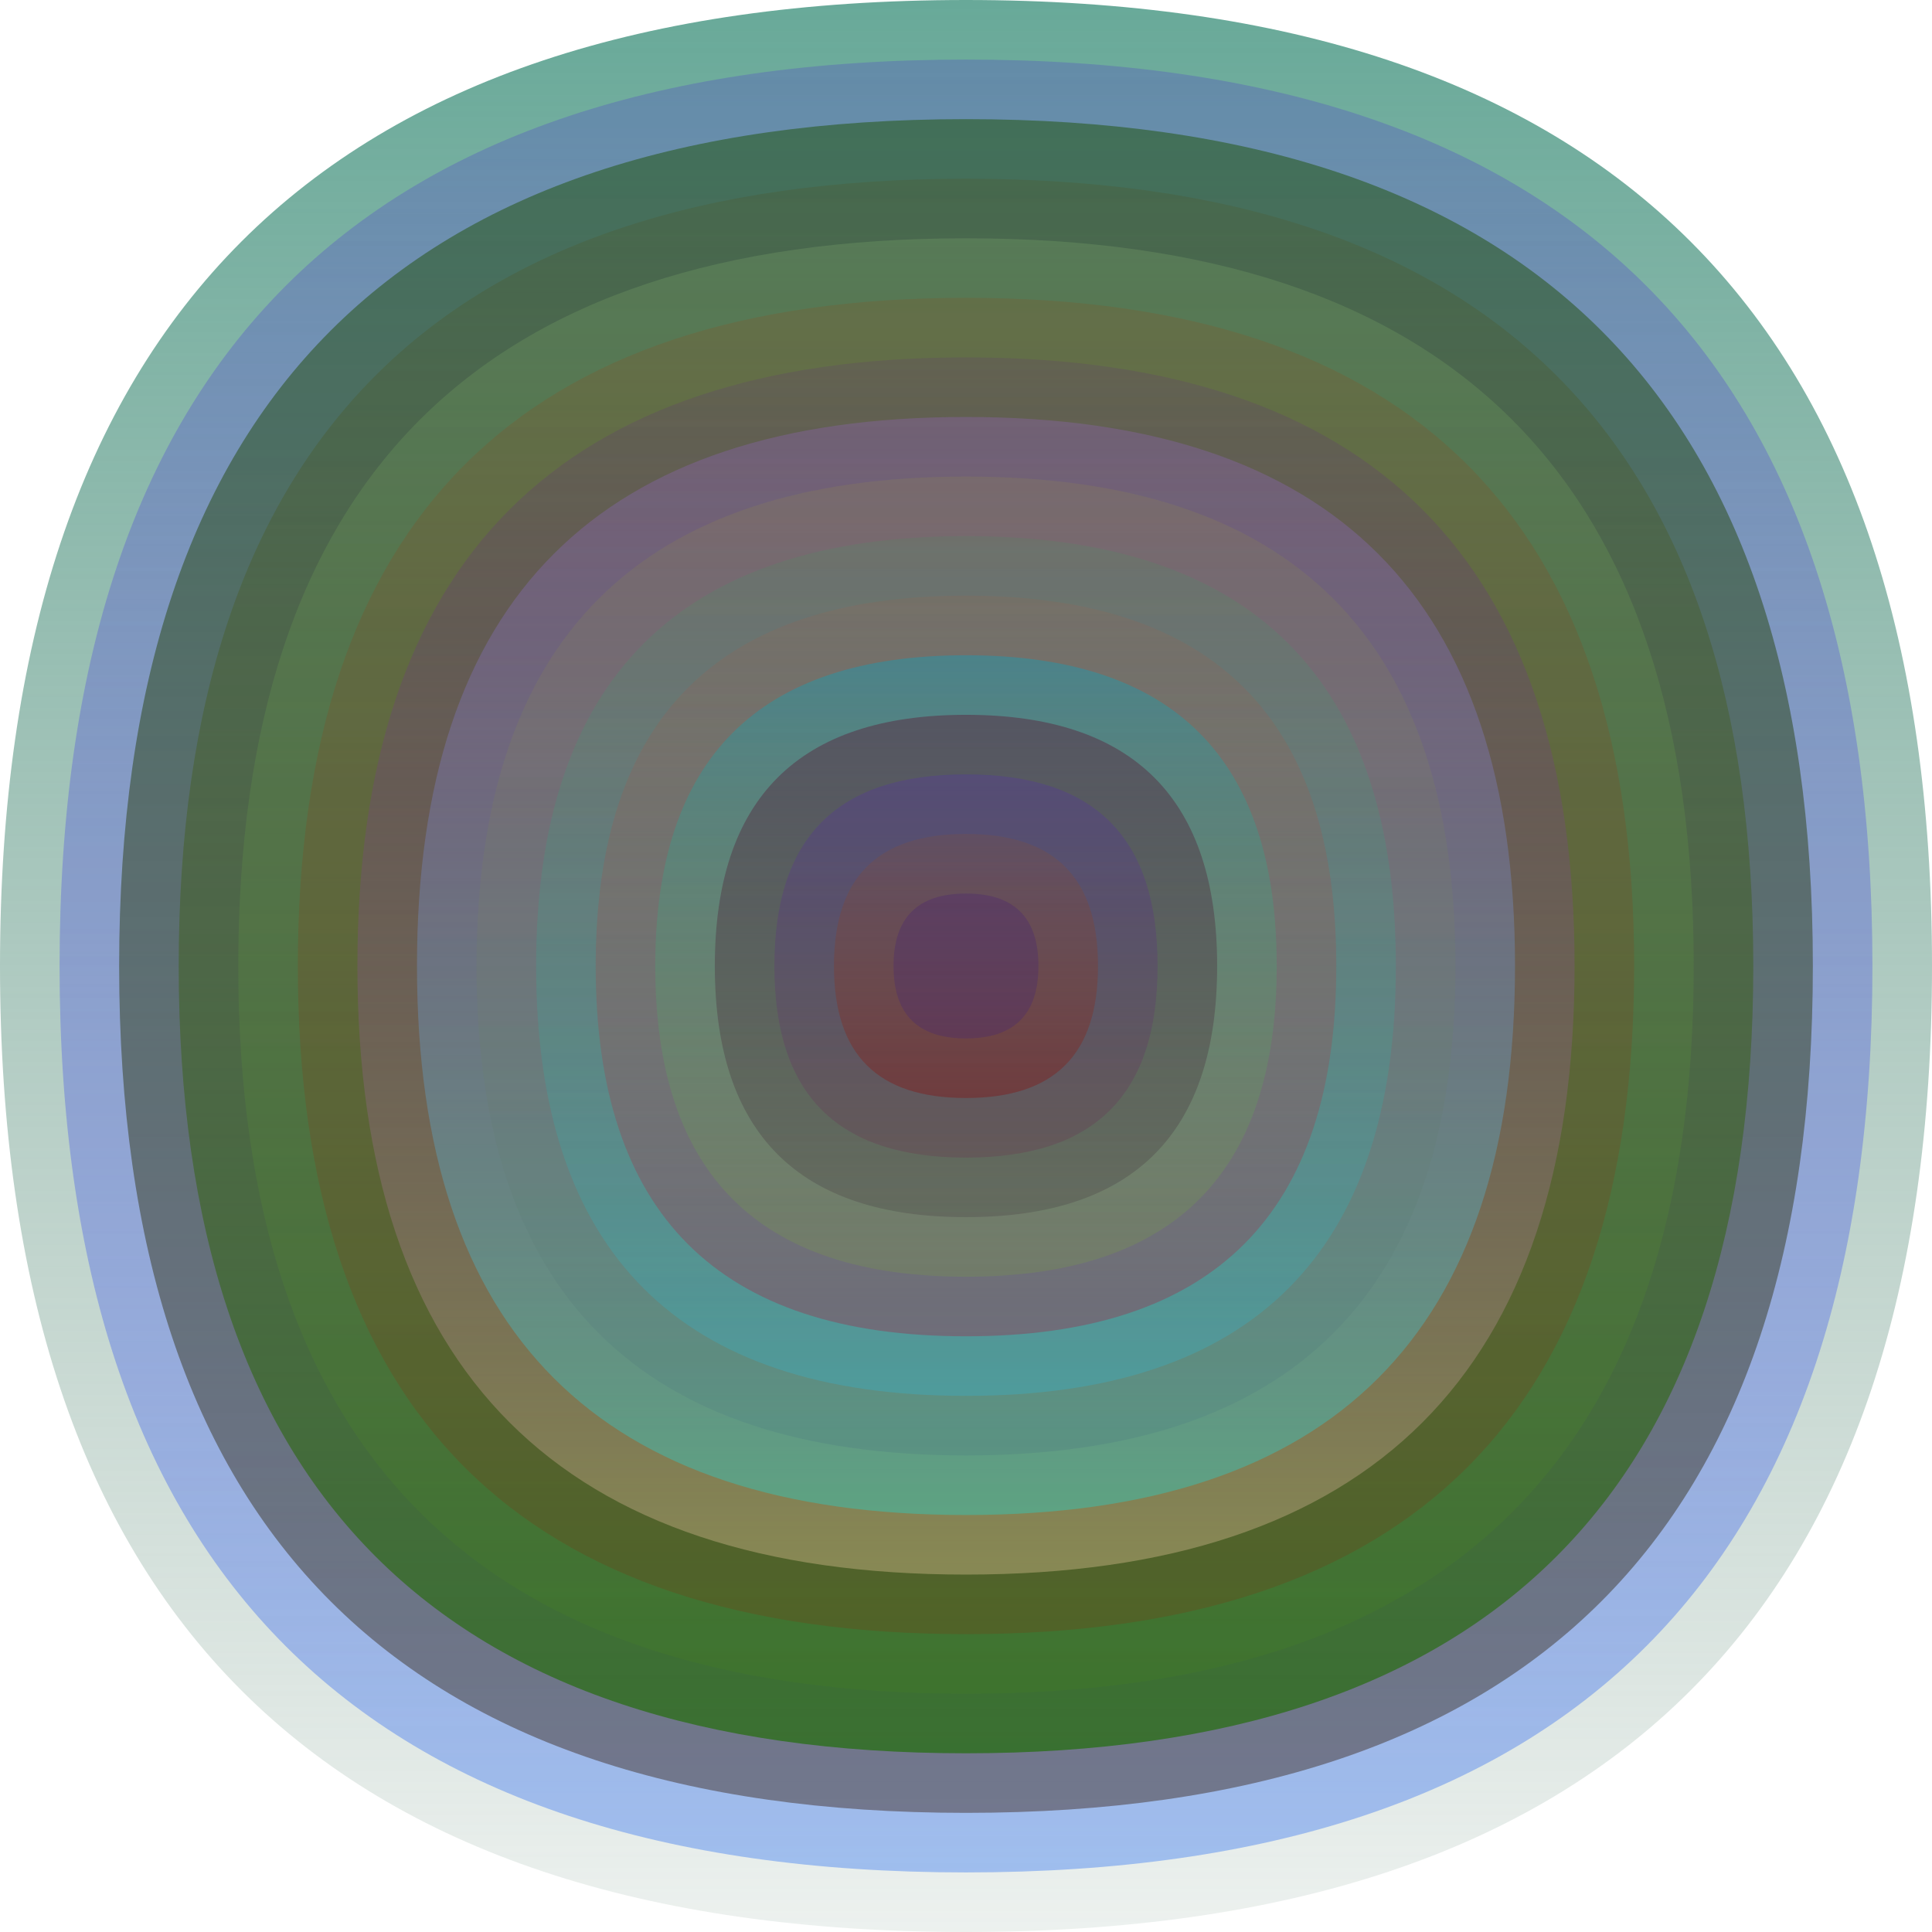
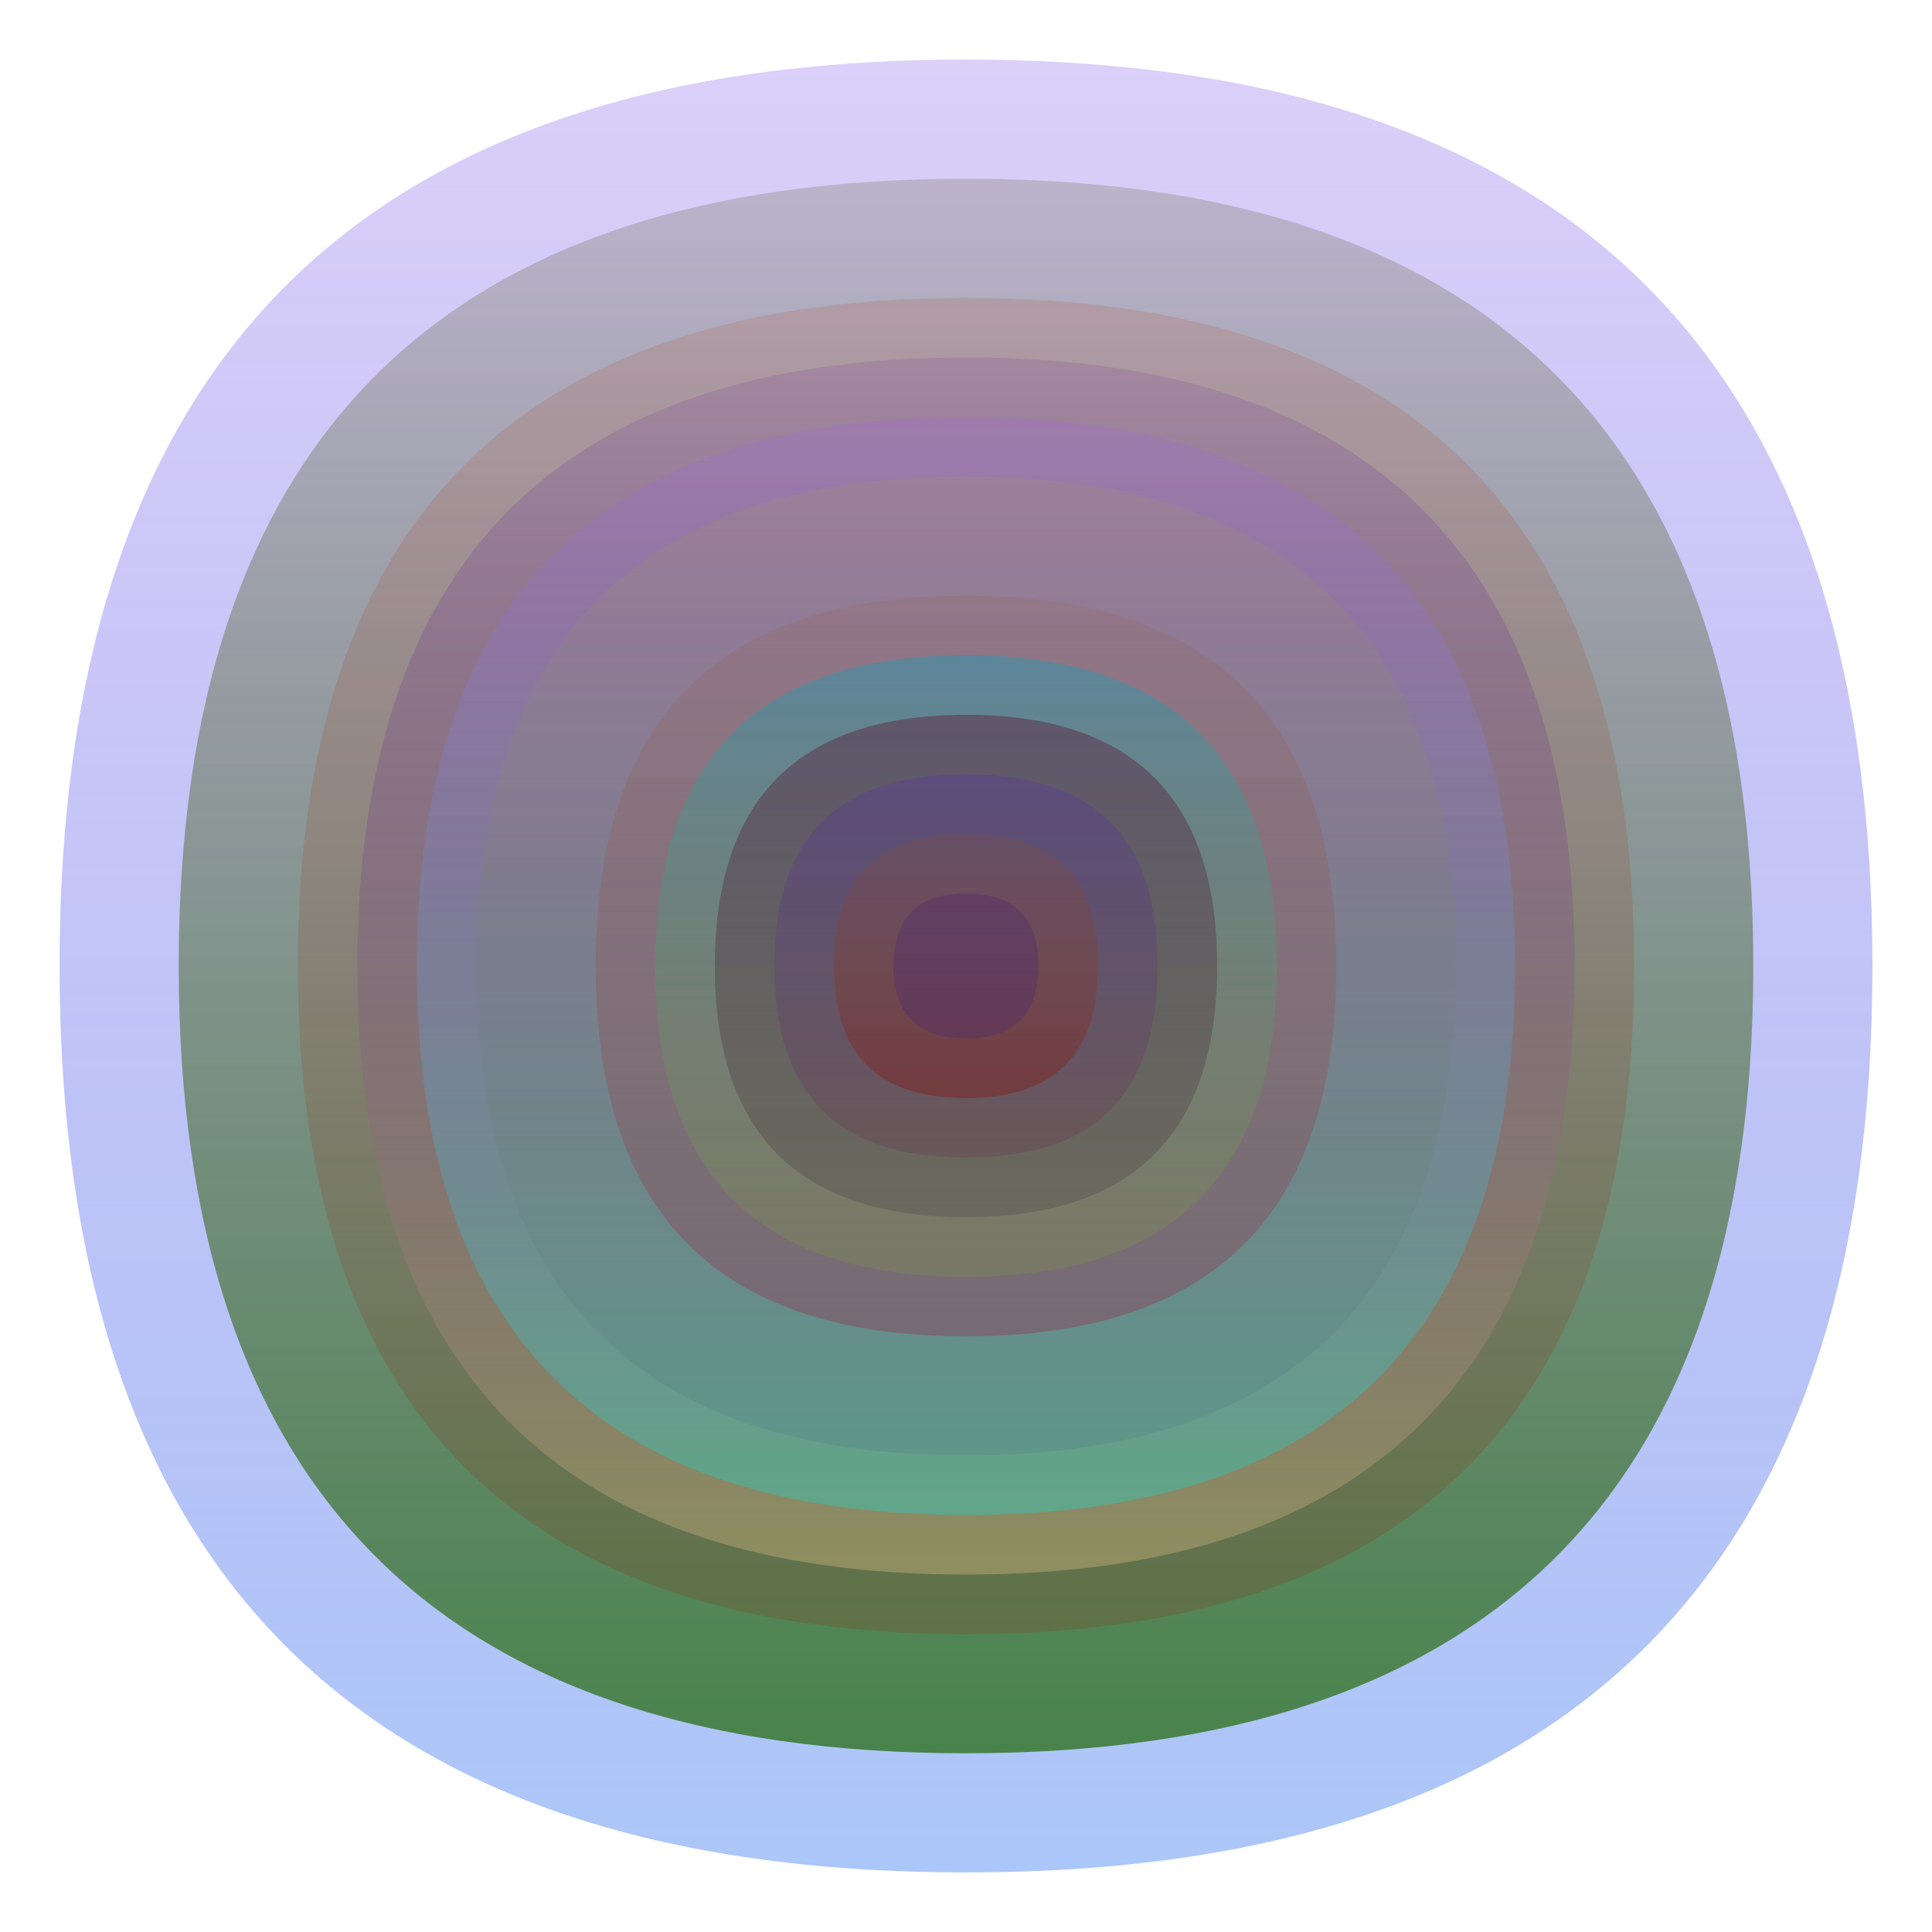
<svg xmlns="http://www.w3.org/2000/svg" width="1200" height="1200" viewBox="0 0 1200 1200">
  <defs>
    <linearGradient id="p0" x2="0" y2="1">
      <stop stop-color="rgba(70,150,130,0.82)" offset="0" />
      <stop stop-color="rgba(90,130,110,0.109)" offset="1" />
    </linearGradient>
    <linearGradient id="p1" x2="0" y2="1">
      <stop stop-color="rgba(60,10,220,0.192)" offset="0" />
      <stop stop-color="rgba(70,130,240,0.45)" offset="1" />
    </linearGradient>
    <linearGradient id="p2" x2="0" y2="1">
      <stop stop-color="rgba(40,90,30,0.58)" offset="0" />
      <stop stop-color="rgba(60,40,30,0.46)" offset="1" />
    </linearGradient>
    <linearGradient id="p3" x2="0" y2="1">
      <stop stop-color="rgba(80,80,30,0.208)" offset="0" />
      <stop stop-color="rgba(40,110,20,0.76)" offset="1" />
    </linearGradient>
    <linearGradient id="p4" x2="0" y2="1">
      <stop stop-color="rgba(110,150,100,0.39)" offset="0" />
      <stop stop-color="rgba(70,130,30,0.23)" offset="1" />
    </linearGradient>
    <linearGradient id="p5" x2="0" y2="1">
      <stop stop-color="rgba(170,50,0,0.138)" offset="0" />
      <stop stop-color="rgba(150,20,0,0.177)" offset="1" />
    </linearGradient>
    <linearGradient id="p6" x2="0" y2="1">
      <stop stop-color="rgba(90,10,150,0.121)" offset="0" />
      <stop stop-color="rgba(170,160,110,0.62)" offset="1" />
    </linearGradient>
    <linearGradient id="p7" x2="0" y2="1">
      <stop stop-color="rgba(160,100,220,0.248)" offset="0" />
      <stop stop-color="rgba(60,190,170,0.54)" offset="1" />
    </linearGradient>
    <linearGradient id="p8" x2="0" y2="1">
      <stop stop-color="rgba(170,170,40,0.117)" offset="0" />
      <stop stop-color="rgba(60,100,130,0.164)" offset="1" />
    </linearGradient>
    <linearGradient id="p9" x2="0" y2="1">
      <stop stop-color="rgba(30,180,80,0.102)" offset="0" />
      <stop stop-color="rgba(40,190,230,0.255)" offset="1" />
    </linearGradient>
    <linearGradient id="p10" x2="0" y2="1">
      <stop stop-color="rgba(150,100,80,0.199)" offset="0" />
      <stop stop-color="rgba(130,80,100,0.59)" offset="1" />
    </linearGradient>
    <linearGradient id="p11" x2="0" y2="1">
      <stop stop-color="rgba(10,160,190,0.38)" offset="0" />
      <stop stop-color="rgba(130,180,40,0.172)" offset="1" />
    </linearGradient>
    <linearGradient id="p12" x2="0" y2="1">
      <stop stop-color="rgba(90,20,50,0.41)" offset="0" />
      <stop stop-color="rgba(40,20,40,0.175)" offset="1" />
    </linearGradient>
    <linearGradient id="p13" x2="0" y2="1">
      <stop stop-color="rgba(80,30,200,0.206)" offset="0" />
      <stop stop-color="rgba(110,20,70,0.186)" offset="1" />
    </linearGradient>
    <linearGradient id="p14" x2="0" y2="1">
      <stop stop-color="rgba(150,80,30,0.166)" offset="0" />
      <stop stop-color="rgba(130,20,20,0.41)" offset="1" />
    </linearGradient>
    <linearGradient id="p15" x2="0" y2="1">
      <stop stop-color="rgba(50,0,130,0.183)" offset="0" />
      <stop stop-color="rgba(20,0,170,0.140)" offset="1" />
    </linearGradient>
  </defs>
-   <path fill="url(&quot;#p0&quot;)" d="M0,600 C0,200 200,0 600,0 S1200,200 1200,600 1000,1200 600,1200 0,1000 0,600 " />
  <svg x="0" y="0">
    <g>
      <animateTransform attributeName="transform" type="rotate" from="0 600 600" to="360 600 600" dur="44s" repeatCount="indefinite" />
      <path fill="url(&quot;#p1&quot;)" d="M37,600 C37,224 224,37 600,37 S1163,224 1163,600 976,1163 600,1163 37,976 37,600 " />
      <svg x="37" y="37">
        <g>
          <animateTransform attributeName="transform" type="rotate" from="0 563 563" to="-360 563 563" dur="16s" repeatCount="indefinite" />
-           <path fill="url(&quot;#p2&quot;)" d="M37,563 C37,212 212,37 563,37 S1089,212 1089,563 914,1089 563,1089 37,914 37,563 " />
          <svg x="37" y="37">
            <g>
              <animateTransform attributeName="transform" type="rotate" from="0 526 526" to="360 526 526" dur="9s" repeatCount="indefinite" />
              <path fill="url(&quot;#p3&quot;)" d="M37,526 C37,200 200,37 526,37 S1015,200 1015,526 852,1015 526,1015 37,852 37,526 " />
              <svg x="37" y="37">
                <g>
                  <animateTransform attributeName="transform" type="rotate" from="0 489 489" to="-360 489 489" dur="50s" repeatCount="indefinite" />
-                   <path fill="url(&quot;#p4&quot;)" d="M37,489 C37,187 187,37 489,37 S941,187 941,489 791,941 489,941 37,791 37,489 " />
                  <svg x="37" y="37">
                    <g>
                      <animateTransform attributeName="transform" type="rotate" from="0 452 452" to="360 452 452" dur="58s" repeatCount="indefinite" />
                      <path fill="url(&quot;#p5&quot;)" d="M37,452 C37,175 175,37 452,37 S867,175 867,452 729,867 452,867 37,729 37,452 " />
                      <svg x="37" y="37">
                        <g>
                          <animateTransform attributeName="transform" type="rotate" from="0 415 415" to="-360 415 415" dur="20s" repeatCount="indefinite" />
                          <path fill="url(&quot;#p6&quot;)" d="M37,415 C37,163 163,37 415,37 S793,163 793,415 667,793 415,793 37,667 37,415 " />
                          <svg x="37" y="37">
                            <g>
                              <animateTransform attributeName="transform" type="rotate" from="0 378 378" to="360 378 378" dur="38s" repeatCount="indefinite" />
                              <path fill="url(&quot;#p7&quot;)" d="M37,378 C37,150 150,37 378,37 S719,150 719,378 606,719 378,719 37,606 37,378 " />
                              <svg x="37" y="37">
                                <g>
                                  <animateTransform attributeName="transform" type="rotate" from="0 341 341" to="360 341 341" dur="12s" repeatCount="indefinite" />
                                  <path fill="url(&quot;#p8&quot;)" d="M37,341 C37,138 138,37 341,37 S645,138 645,341 544,645 341,645 37,544 37,341 " />
                                  <svg x="37" y="37">
                                    <g>
                                      <animateTransform attributeName="transform" type="rotate" from="0 304 304" to="-360 304 304" dur="26s" repeatCount="indefinite" />
-                                       <path fill="url(&quot;#p9&quot;)" d="M37,304 C37,126 126,37 304,37 S571,126 571,304 482,571 304,571 37,482 37,304 " />
                                      <svg x="37" y="37">
                                        <g>
                                          <animateTransform attributeName="transform" type="rotate" from="0 267 267" to="-360 267 267" dur="11s" repeatCount="indefinite" />
                                          <path fill="url(&quot;#p10&quot;)" d="M37,267 C37,113 113,37 267,37 S497,113 497,267 421,497 267,497 37,421 37,267 " />
                                          <svg x="37" y="37">
                                            <g>
                                              <animateTransform attributeName="transform" type="rotate" from="0 230 230" to="360 230 230" dur="29s" repeatCount="indefinite" />
                                              <path fill="url(&quot;#p11&quot;)" d="M37,230 C37,101 101,37 230,37 S423,101 423,230 359,423 230,423 37,359 37,230 " />
                                              <svg x="37" y="37">
                                                <g>
                                                  <animateTransform attributeName="transform" type="rotate" from="0 193 193" to="-360 193 193" dur="62s" repeatCount="indefinite" />
                                                  <path fill="url(&quot;#p12&quot;)" d="M37,193 C37,89 89,37 193,37 S349,89 349,193 297,349 193,349 37,297 37,193 " />
                                                  <svg x="37" y="37">
                                                    <g>
                                                      <animateTransform attributeName="transform" type="rotate" from="0 156 156" to="-360 156 156" dur="10s" repeatCount="indefinite" />
                                                      <path fill="url(&quot;#p13&quot;)" d="M37,156 C37,76 76,37 156,37 S275,76 275,156 236,275 156,275 37,236 37,156 " />
                                                      <svg x="37" y="37">
                                                        <g>
                                                          <animateTransform attributeName="transform" type="rotate" from="0 119 119" to="360 119 119" dur="45s" repeatCount="indefinite" />
                                                          <path fill="url(&quot;#p14&quot;)" d="M37,119 C37,64 64,37 119,37 S201,64 201,119 174,201 119,201 37,174 37,119 " />
                                                          <svg x="37" y="37">
                                                            <g>
                                                              <animateTransform attributeName="transform" type="rotate" from="0 82 82" to="360 82 82" dur="50s" repeatCount="indefinite" />
                                                              <path fill="url(&quot;#p15&quot;)" d="M37,82 C37,52 52,37 82,37 S127,52 127,82 112,127 82,127 37,112 37,82 " />
                                                              <svg x="37" y="37">
                                                                <g>
                                                                  <animateTransform attributeName="transform" type="rotate" from="0 45 45" to="-360 45 45" dur="8s" repeatCount="indefinite" />
                                                                </g>
                                                              </svg>
                                                            </g>
                                                          </svg>
                                                        </g>
                                                      </svg>
                                                    </g>
                                                  </svg>
                                                </g>
                                              </svg>
                                            </g>
                                          </svg>
                                        </g>
                                      </svg>
                                    </g>
                                  </svg>
                                </g>
                              </svg>
                            </g>
                          </svg>
                        </g>
                      </svg>
                    </g>
                  </svg>
                </g>
              </svg>
            </g>
          </svg>
        </g>
      </svg>
    </g>
  </svg>
</svg>